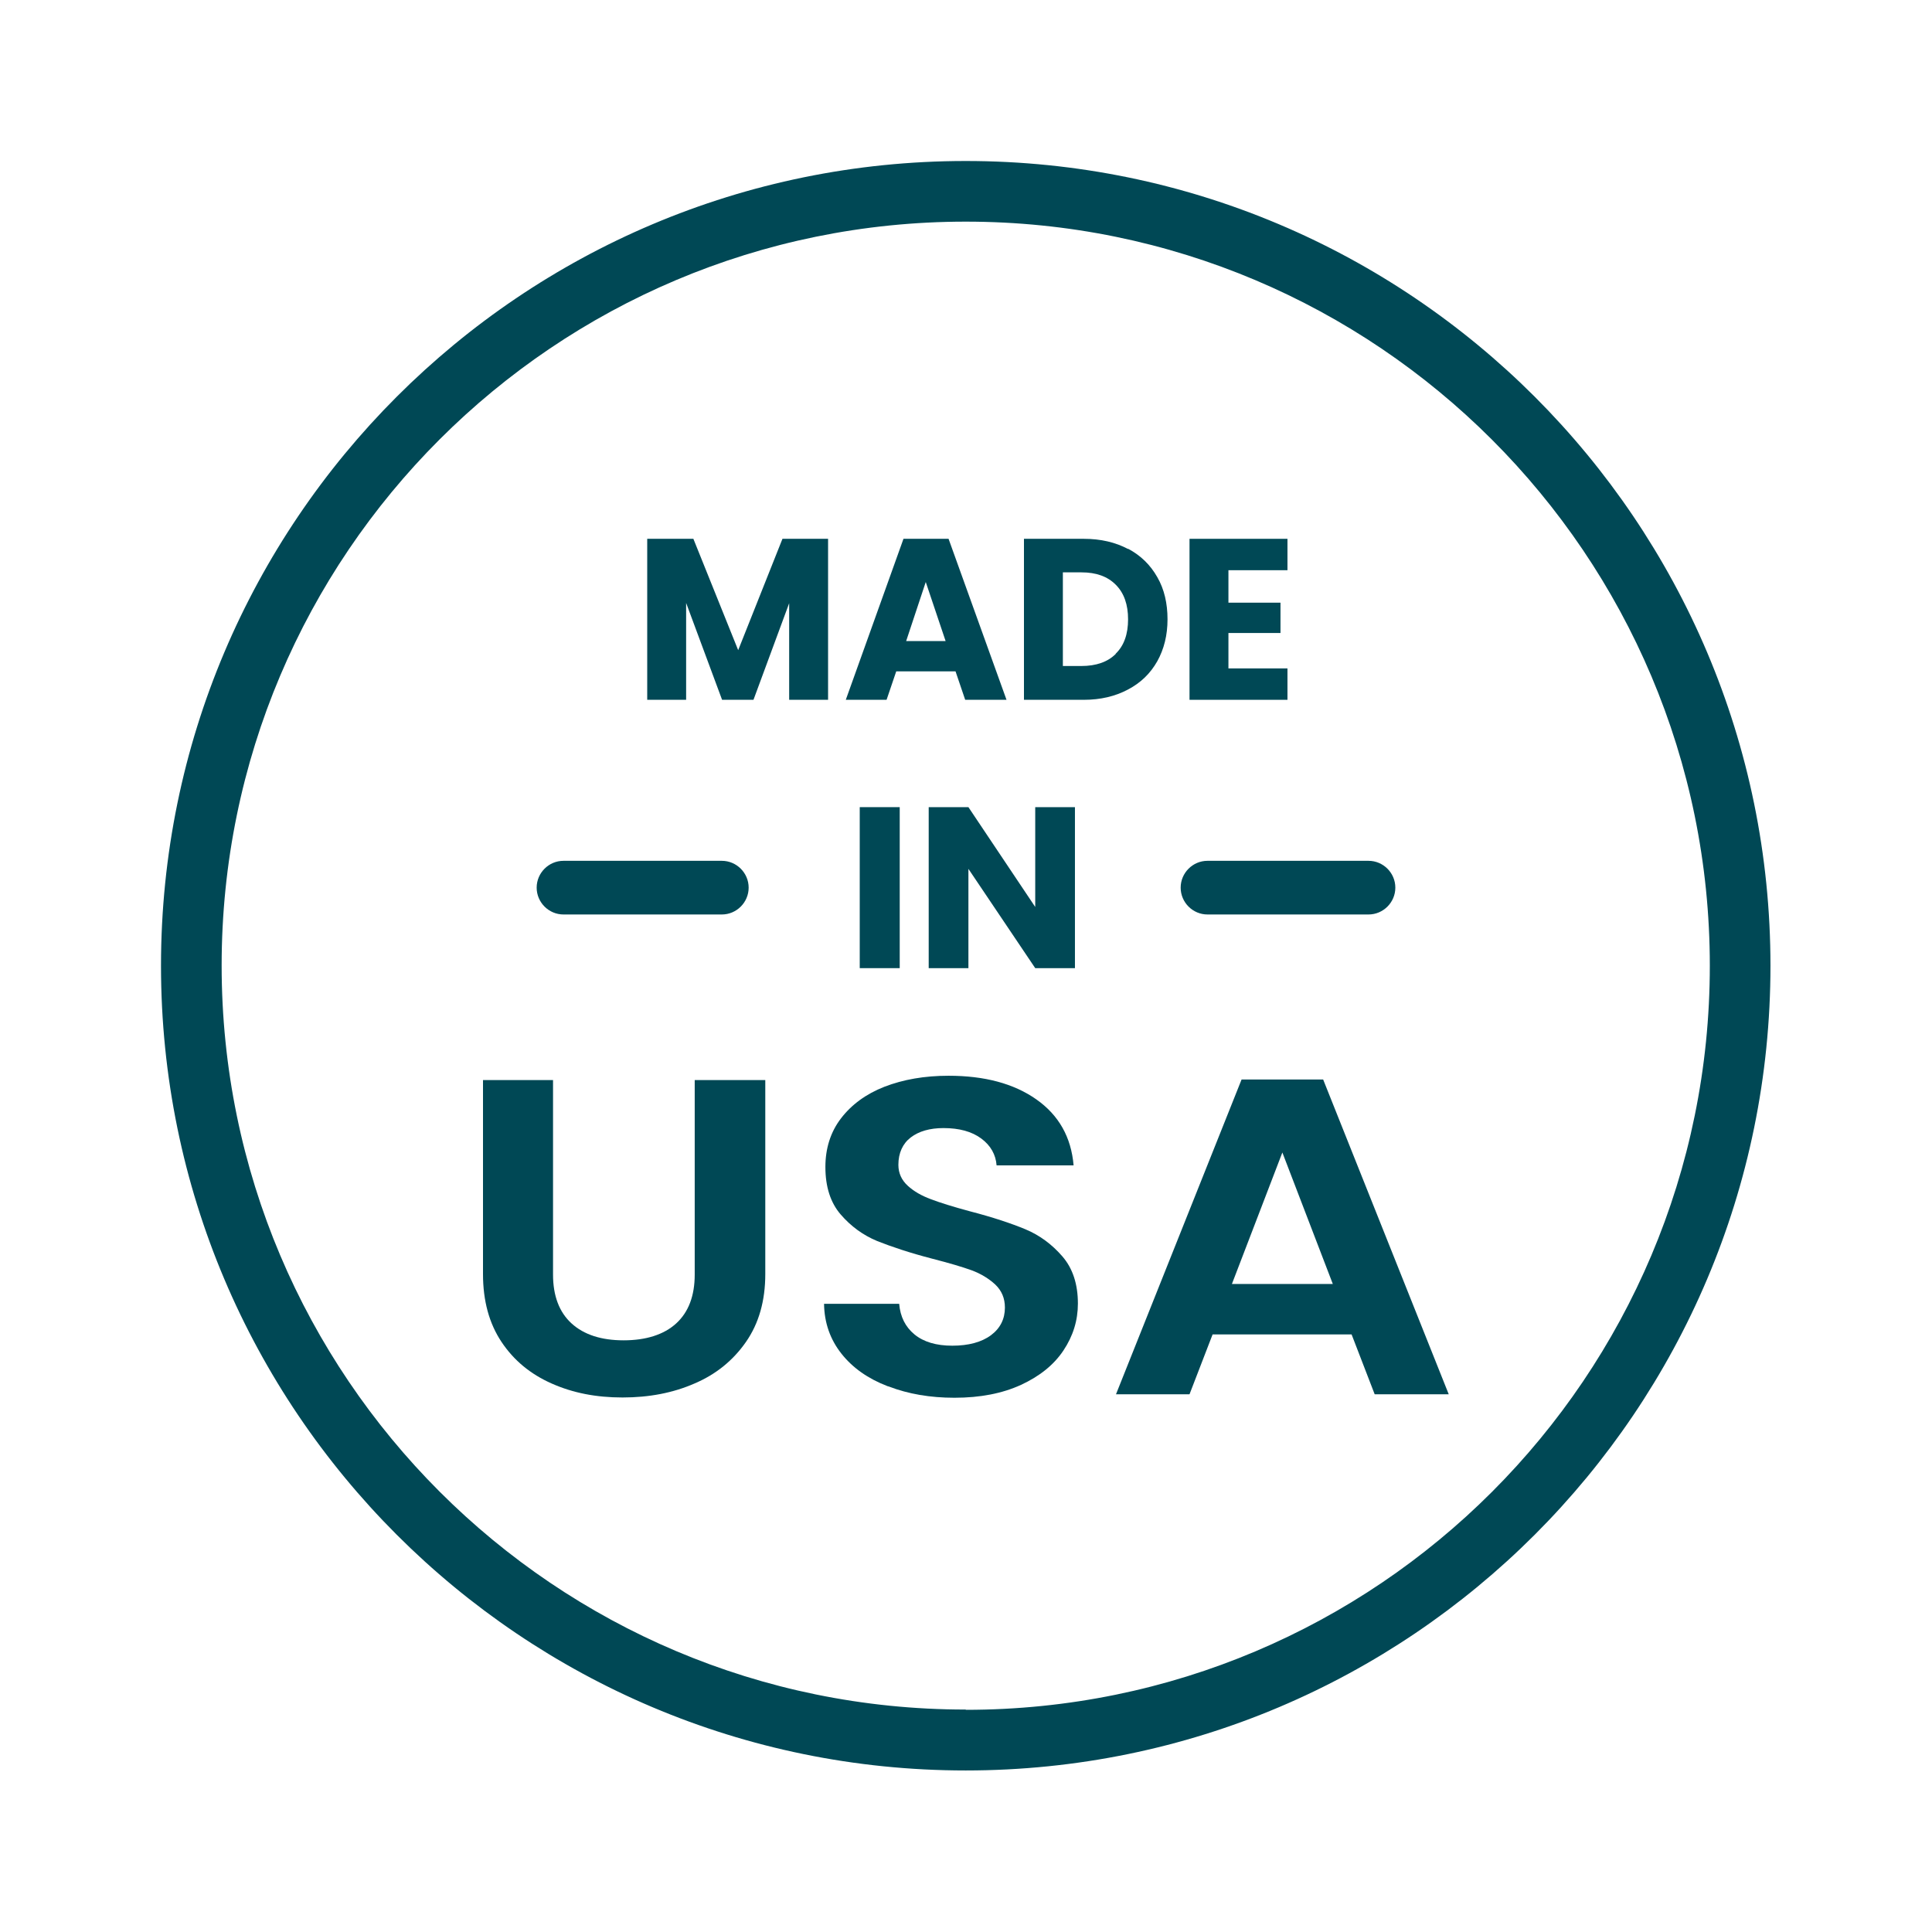
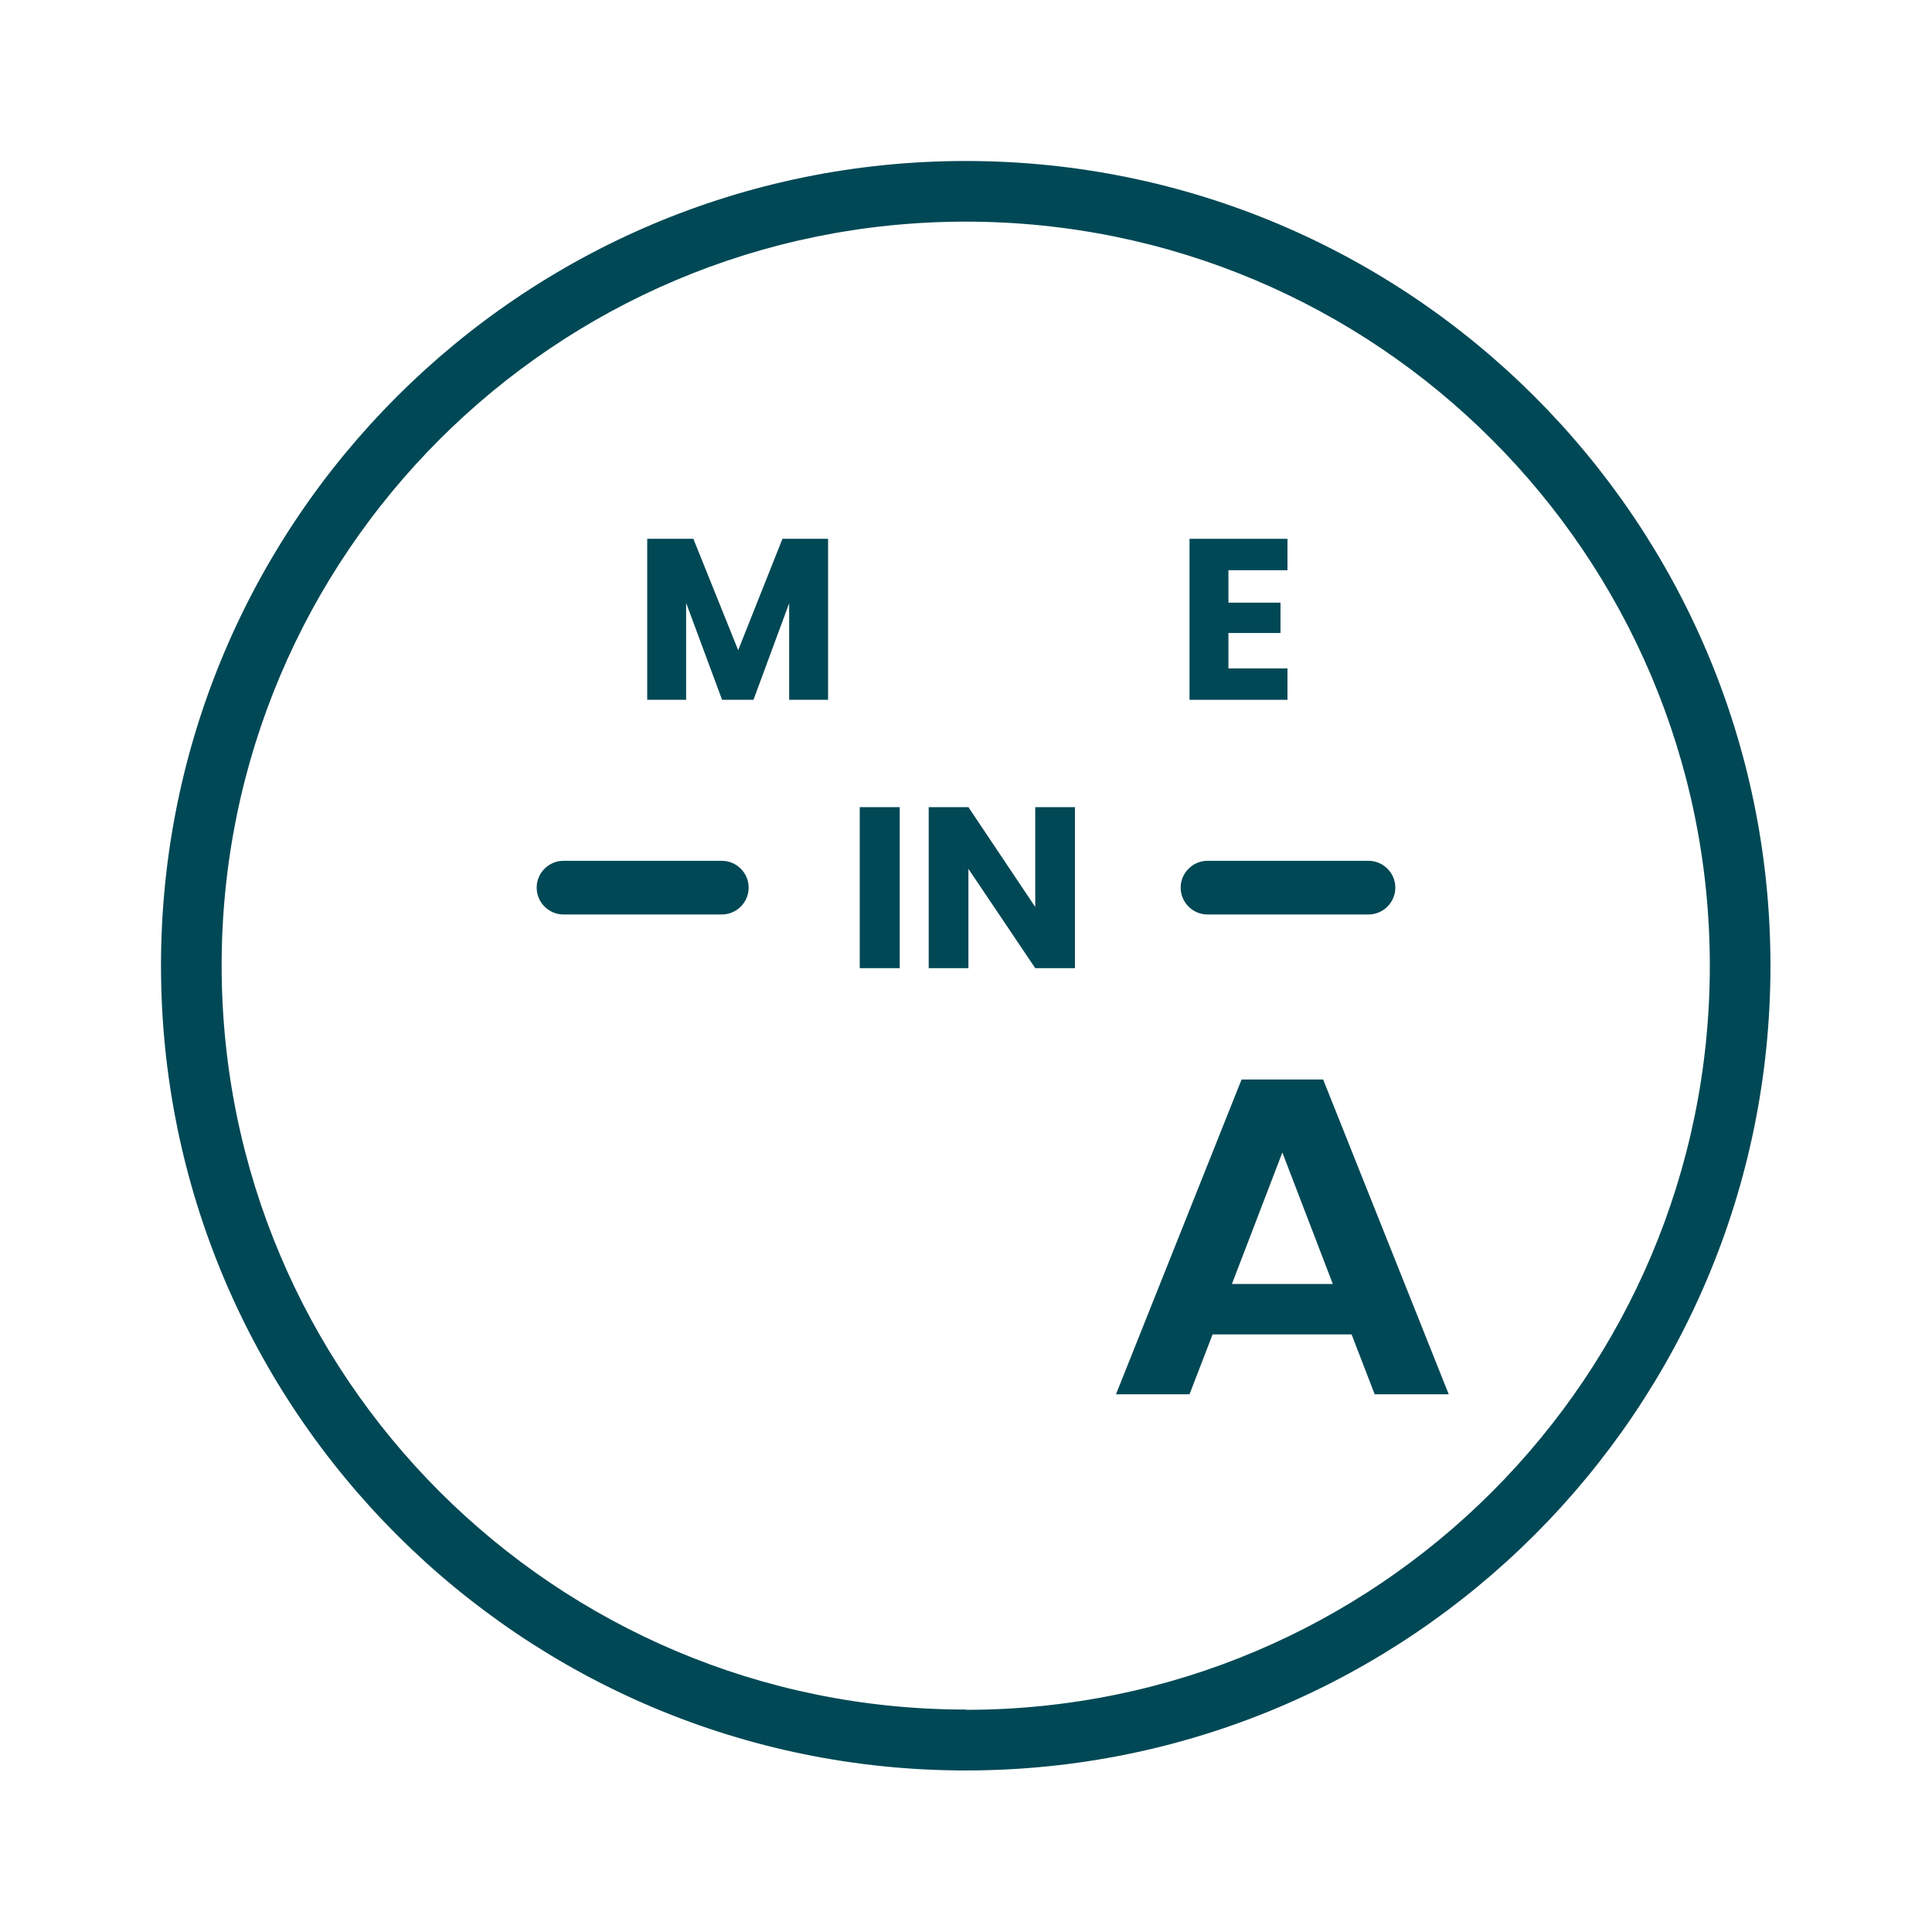
<svg xmlns="http://www.w3.org/2000/svg" width="72" height="72" viewBox="0 0 72 72" fill="none">
  <path d="M30.86 20.08V26.08H29.41V22.48L28.08 26.08H26.91L25.57 22.47V26.08H24.12V20.08H25.84L27.51 24.23L29.16 20.08H30.87H30.86Z" fill="#004855" />
-   <path d="M35.62 25.02H33.4L33.04 26.08H31.52L33.67 20.08H35.35L37.51 26.08H35.97L35.61 25.02H35.62ZM35.24 23.89L34.5 21.69L33.77 23.89H35.24Z" fill="#004855" />
-   <path d="M42.04 20.45C42.51 20.7 42.87 21.05 43.13 21.51C43.39 21.96 43.51 22.49 43.51 23.08C43.51 23.67 43.38 24.19 43.13 24.64C42.87 25.1 42.51 25.45 42.03 25.7C41.56 25.95 41.01 26.08 40.39 26.08H38.16V20.08H40.39C41.02 20.08 41.57 20.21 42.04 20.46V20.45ZM41.58 24.36C41.89 24.06 42.04 23.63 42.04 23.08C42.04 22.53 41.89 22.1 41.58 21.79C41.27 21.48 40.85 21.33 40.3 21.33H39.61V24.82H40.3C40.85 24.82 41.28 24.67 41.58 24.37V24.36Z" fill="#004855" />
  <path d="M45.78 21.25V22.46H47.72V23.59H45.78V24.91H47.98V26.08H44.33V20.08H47.98V21.25H45.78Z" fill="#004855" />
  <path d="M33.53 30.08V36.08H32.04V30.08H33.53Z" fill="#004855" />
  <path d="M40.06 36.08H38.58L36.09 32.38V36.08H34.61V30.08H36.09L38.58 33.8V30.08H40.06V36.08Z" fill="#004855" />
-   <path d="M20.61 40.25V47.5C20.61 48.29 20.84 48.9 21.3 49.32C21.76 49.74 22.41 49.95 23.24 49.95C24.07 49.95 24.74 49.74 25.2 49.32C25.66 48.9 25.89 48.29 25.89 47.5V40.25H28.52V47.48C28.52 48.48 28.28 49.32 27.8 50.01C27.32 50.7 26.68 51.22 25.88 51.56C25.08 51.91 24.19 52.08 23.2 52.08C22.21 52.08 21.35 51.91 20.56 51.56C19.77 51.21 19.15 50.7 18.69 50.01C18.23 49.32 18 48.48 18 47.48V40.25H20.61Z" fill="#004855" />
-   <path d="M33.08 51.66C32.35 51.38 31.78 50.98 31.36 50.45C30.94 49.92 30.72 49.3 30.71 48.59H33.51C33.55 49.07 33.74 49.45 34.08 49.73C34.42 50.01 34.89 50.15 35.49 50.15C36.09 50.15 36.58 50.02 36.93 49.76C37.28 49.5 37.45 49.15 37.45 48.73C37.45 48.38 37.33 48.1 37.09 47.87C36.85 47.65 36.56 47.47 36.21 47.34C35.85 47.21 35.37 47.07 34.75 46.91C33.9 46.69 33.22 46.46 32.69 46.25C32.16 46.03 31.71 45.7 31.33 45.26C30.95 44.82 30.76 44.23 30.76 43.49C30.76 42.8 30.95 42.19 31.34 41.68C31.73 41.17 32.27 40.77 32.96 40.5C33.66 40.23 34.45 40.09 35.35 40.09C36.69 40.09 37.78 40.38 38.62 40.97C39.46 41.56 39.92 42.38 40.01 43.43H37.14C37.11 43.03 36.92 42.69 36.57 42.43C36.22 42.17 35.75 42.04 35.16 42.04C34.65 42.04 34.24 42.16 33.94 42.39C33.64 42.62 33.48 42.97 33.48 43.41C33.48 43.72 33.6 43.98 33.83 44.19C34.06 44.4 34.34 44.56 34.69 44.69C35.03 44.82 35.51 44.97 36.14 45.14C36.99 45.36 37.68 45.59 38.21 45.81C38.74 46.03 39.2 46.37 39.59 46.82C39.98 47.27 40.17 47.86 40.17 48.58C40.17 49.21 39.99 49.79 39.63 50.33C39.27 50.87 38.74 51.29 38.05 51.61C37.35 51.93 36.53 52.09 35.57 52.09C34.66 52.09 33.85 51.95 33.12 51.67L33.08 51.66Z" fill="#004855" />
  <path d="M50.38 49.73H45.19L44.33 51.96H41.59L46.27 40.23H49.31L53.99 51.96H51.23L50.37 49.73H50.38ZM49.67 47.85L47.79 42.95L45.91 47.85H49.68H49.67Z" fill="#004855" />
  <path d="M26.9 34.08H21C20.45 34.08 20 33.63 20 33.08C20 32.53 20.45 32.08 21 32.08H26.9C27.45 32.08 27.9 32.53 27.9 33.08C27.9 33.63 27.45 34.08 26.9 34.08Z" fill="#004855" />
  <path d="M51 34.08H45C44.45 34.08 44 33.63 44 33.08C44 32.53 44.45 32.08 45 32.08H51C51.55 32.08 52 32.53 52 33.08C52 33.63 51.55 34.08 51 34.08Z" fill="#004855" />
  <path d="M35.99 6C19.43 6 6 19.43 6 35.99C6 52.55 19.43 65.98 35.99 65.98C52.55 65.98 65.98 52.55 65.98 35.99C65.98 19.43 52.55 6 35.99 6ZM35.99 63.71C20.68 63.71 8.26 51.3 8.26 35.98C8.26 20.66 20.68 8.26 35.99 8.26C51.3 8.26 63.72 20.67 63.72 35.99C63.72 51.31 51.31 63.72 35.99 63.72V63.71Z" fill="#004855" />
</svg>